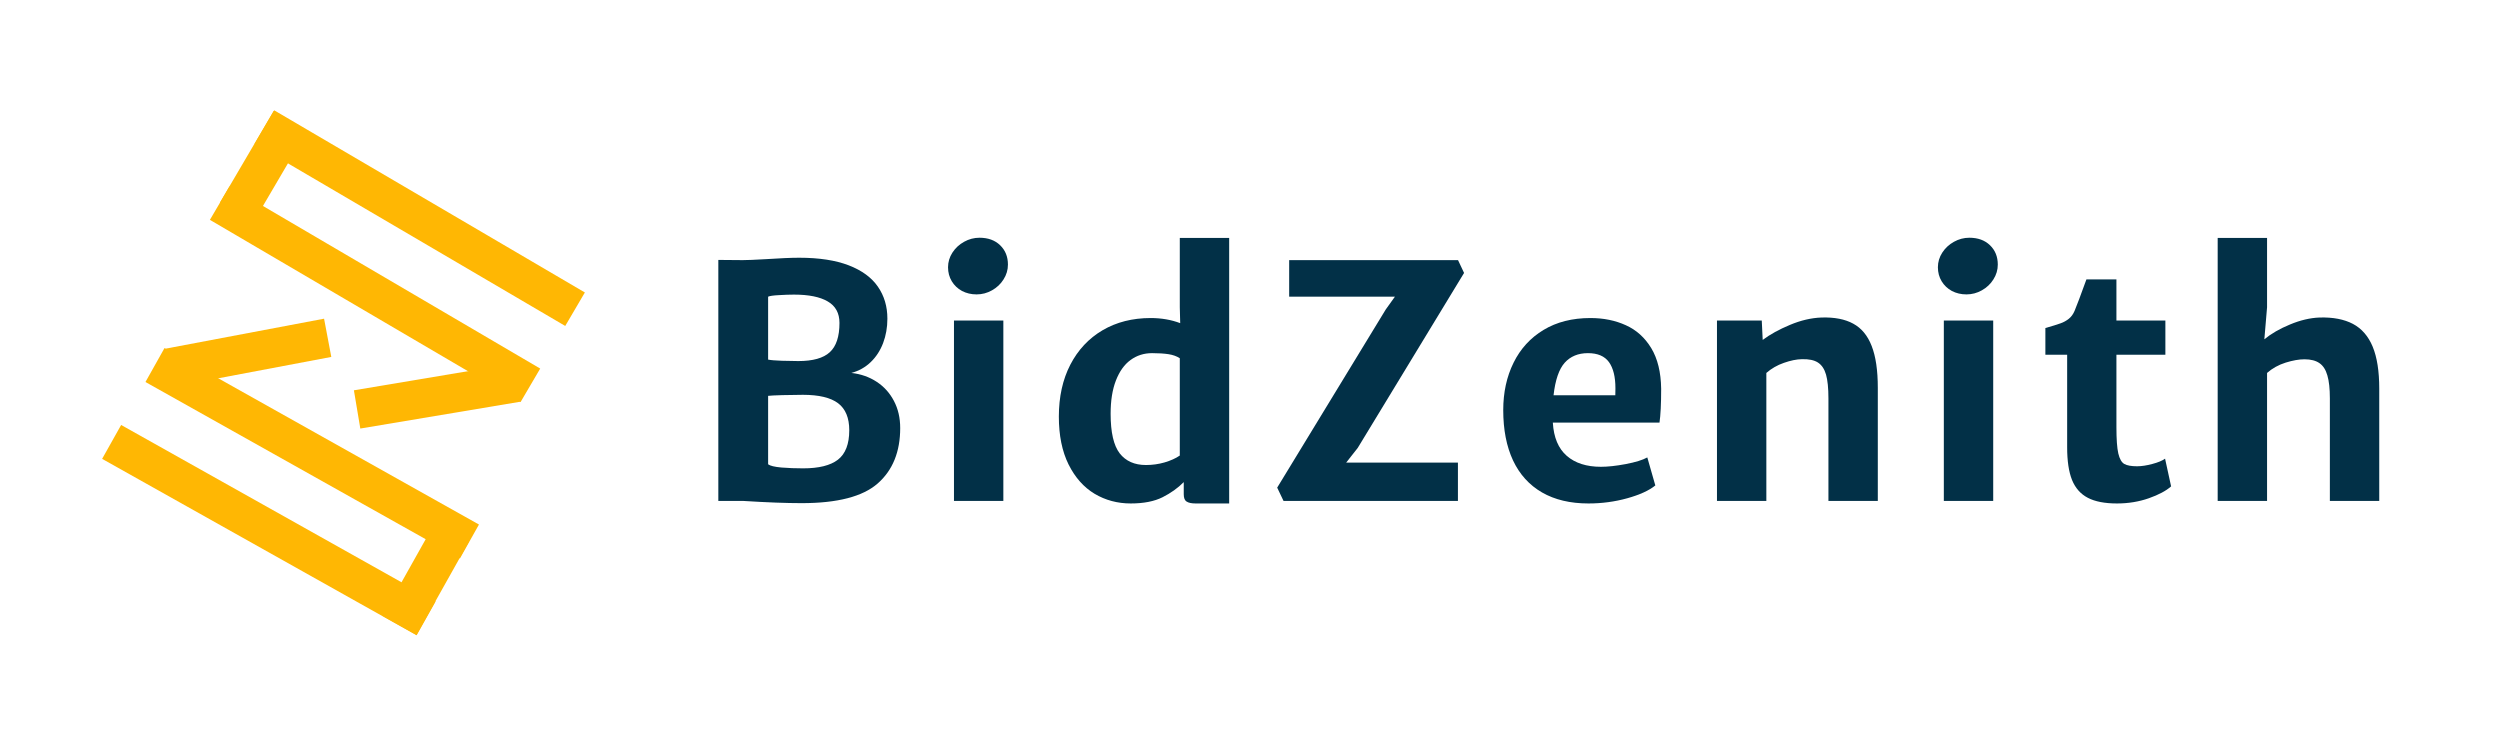
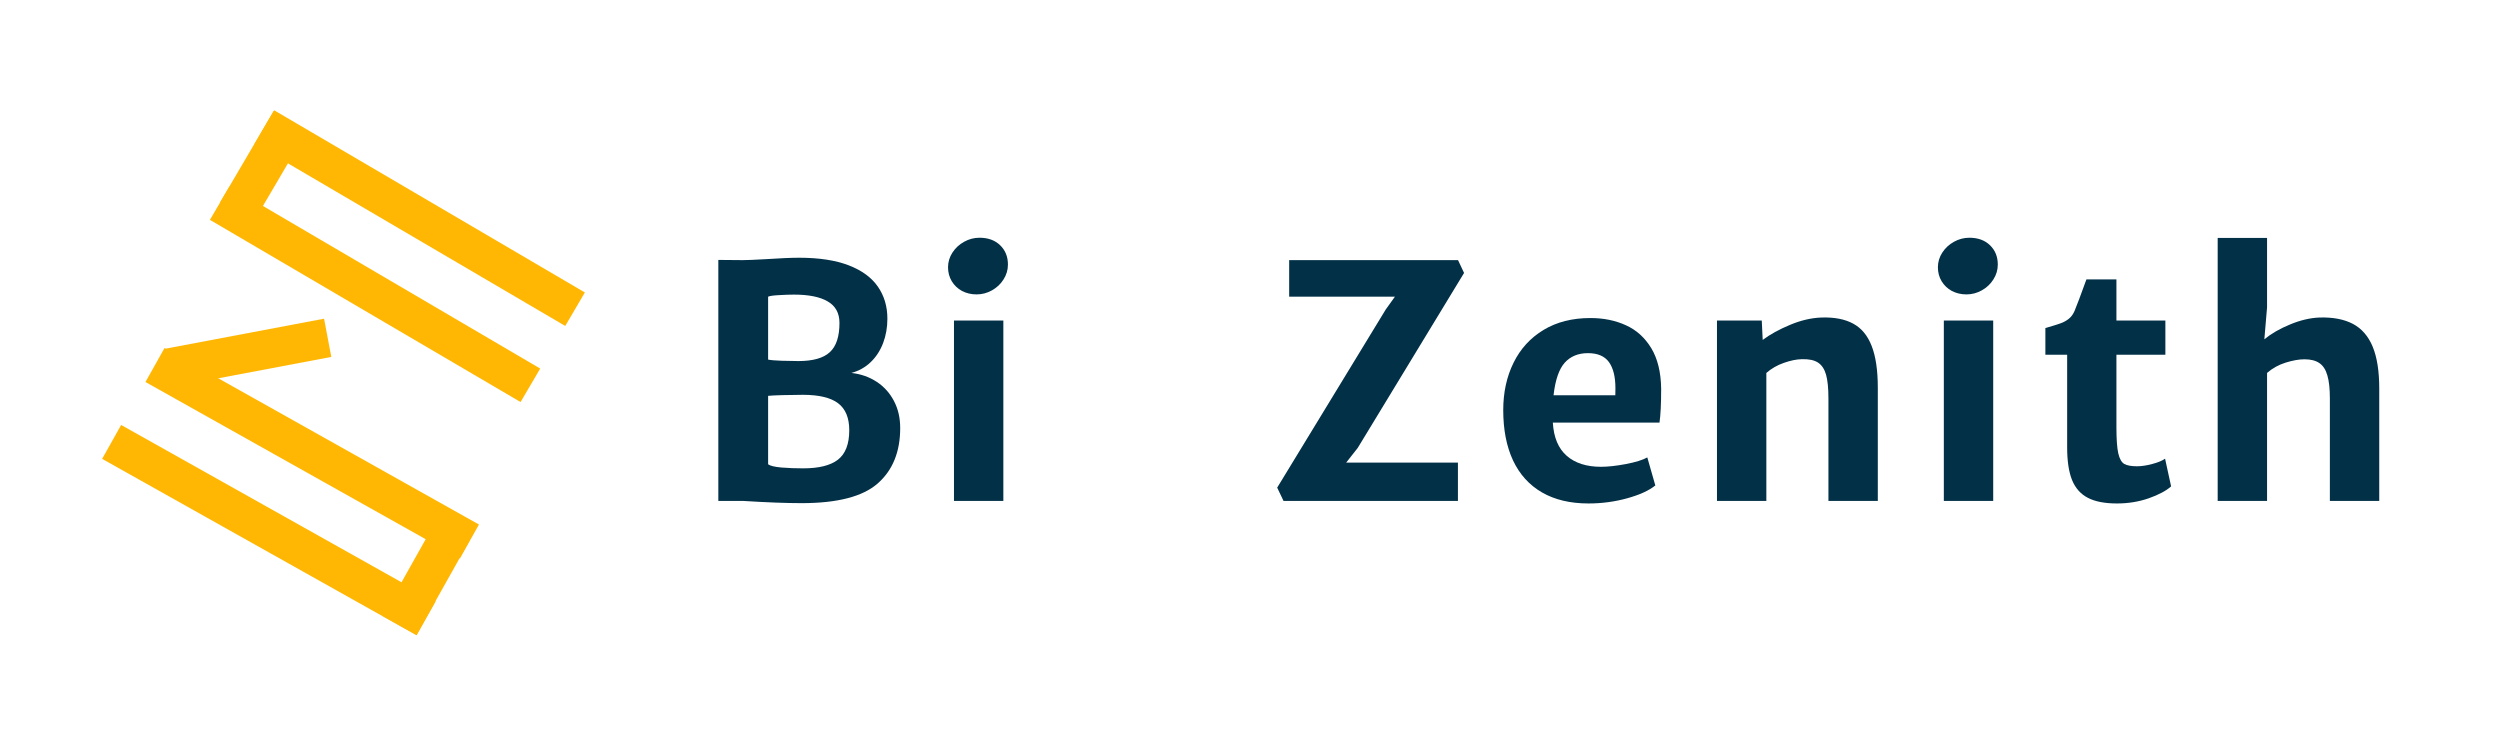
<svg xmlns="http://www.w3.org/2000/svg" width="500" zoomAndPan="magnify" viewBox="0 0 375 112.5" height="150" preserveAspectRatio="xMidYMid meet" version="1.0">
  <defs>
    <g />
    <clipPath id="1cf3d67499">
      <path d="M 0.828 33 L 97 33 L 97 112.004 L 0.828 112.004 Z M 0.828 33 " clip-rule="nonzero" />
    </clipPath>
    <clipPath id="444533ffdf">
      <path d="M 0.828 21 L 104 21 L 104 112.004 L 0.828 112.004 Z M 0.828 21 " clip-rule="nonzero" />
    </clipPath>
    <clipPath id="d960b62f17">
      <path d="M 26 46 L 101 46 L 101 112.004 L 26 112.004 Z M 26 46 " clip-rule="nonzero" />
    </clipPath>
    <clipPath id="c5a81a8a1e">
      <path d="M 0.828 17 L 83 17 L 83 89 L 0.828 89 Z M 0.828 17 " clip-rule="nonzero" />
    </clipPath>
    <clipPath id="094eb54129">
      <path d="M 0.828 0 L 113 0 L 113 91 L 0.828 91 Z M 0.828 0 " clip-rule="nonzero" />
    </clipPath>
  </defs>
  <g fill="#023047" fill-opacity="1">
    <g transform="translate(103.28, 75.144)">
      <g>
        <path d="M 8.125 -36.125 C 8.77 -36.125 9.898 -36.172 11.516 -36.266 C 13.711 -36.41 15.41 -36.484 16.609 -36.484 C 19.586 -36.484 22.062 -36.102 24.031 -35.344 C 26 -34.582 27.457 -33.516 28.406 -32.141 C 29.352 -30.773 29.828 -29.176 29.828 -27.344 C 29.828 -26.031 29.613 -24.812 29.188 -23.688 C 28.758 -22.562 28.141 -21.609 27.328 -20.828 C 26.516 -20.047 25.547 -19.504 24.422 -19.203 C 25.848 -19.047 27.113 -18.602 28.219 -17.875 C 29.32 -17.156 30.188 -16.195 30.812 -15 C 31.438 -13.812 31.75 -12.457 31.75 -10.938 C 31.75 -7.375 30.625 -4.602 28.375 -2.625 C 26.133 -0.656 22.332 0.328 16.969 0.328 C 14.676 0.328 11.781 0.219 8.281 0 L 4.469 0 L 4.469 -36.156 Z M 16.469 -20.984 C 18.656 -20.984 20.227 -21.426 21.188 -22.312 C 22.156 -23.195 22.641 -24.66 22.641 -26.703 C 22.641 -28.172 22.055 -29.242 20.891 -29.922 C 19.734 -30.609 18.039 -30.953 15.812 -30.953 C 15.176 -30.953 14.43 -30.926 13.578 -30.875 C 12.723 -30.832 12.176 -30.754 11.938 -30.641 L 11.938 -21.203 C 12.363 -21.117 13.051 -21.062 14 -21.031 C 14.945 -21 15.77 -20.984 16.469 -20.984 Z M 17.188 -4.891 C 19.539 -4.891 21.281 -5.32 22.406 -6.188 C 23.539 -7.062 24.109 -8.535 24.109 -10.609 C 24.109 -12.461 23.551 -13.812 22.438 -14.656 C 21.32 -15.5 19.562 -15.922 17.156 -15.922 C 16.238 -15.922 15.219 -15.906 14.094 -15.875 C 12.969 -15.844 12.25 -15.805 11.938 -15.766 L 11.938 -5.5 C 12.238 -5.27 12.906 -5.109 13.938 -5.016 C 14.977 -4.93 16.062 -4.891 17.188 -4.891 Z M 17.188 -4.891 " />
      </g>
    </g>
  </g>
  <g fill="#023047" fill-opacity="1">
    <g transform="translate(138.971, 75.144)">
      <g>
        <path d="M 11.531 -27.062 L 11.531 0 L 4.125 0 L 4.125 -27.062 Z M 3.234 -35.047 C 3.234 -35.836 3.453 -36.57 3.891 -37.25 C 4.336 -37.938 4.922 -38.477 5.641 -38.875 C 6.367 -39.281 7.141 -39.484 7.953 -39.484 C 9.242 -39.484 10.273 -39.109 11.047 -38.359 C 11.828 -37.609 12.219 -36.641 12.219 -35.453 C 12.219 -34.66 12 -33.922 11.562 -33.234 C 11.133 -32.547 10.555 -32 9.828 -31.594 C 9.109 -31.188 8.336 -30.984 7.516 -30.984 C 6.711 -30.984 5.984 -31.156 5.328 -31.5 C 4.68 -31.852 4.172 -32.336 3.797 -32.953 C 3.422 -33.578 3.234 -34.273 3.234 -35.047 Z M 3.234 -35.047 " />
      </g>
    </g>
  </g>
  <g fill="#023047" fill-opacity="1">
    <g transform="translate(156.578, 75.144)">
      <g>
-         <path d="M 27.797 -39.453 L 27.797 0.375 L 22.766 0.375 C 22.16 0.375 21.711 0.281 21.422 0.094 C 21.129 -0.082 20.984 -0.445 20.984 -1 L 20.984 -2.828 C 20.109 -1.941 19.051 -1.188 17.812 -0.562 C 16.57 0.062 14.977 0.375 13.031 0.375 C 11.051 0.375 9.242 -0.109 7.609 -1.078 C 5.984 -2.055 4.68 -3.523 3.703 -5.484 C 2.734 -7.441 2.25 -9.832 2.25 -12.656 C 2.25 -15.613 2.82 -18.207 3.969 -20.438 C 5.125 -22.664 6.738 -24.391 8.812 -25.609 C 10.895 -26.828 13.297 -27.438 16.016 -27.438 C 17.629 -27.438 19.109 -27.18 20.453 -26.672 L 20.391 -29.047 L 20.391 -39.453 Z M 10.016 -13.078 C 10.016 -10.297 10.469 -8.316 11.375 -7.141 C 12.289 -5.973 13.602 -5.391 15.312 -5.391 C 16.27 -5.391 17.203 -5.52 18.109 -5.781 C 19.023 -6.051 19.785 -6.395 20.391 -6.812 L 20.391 -21.406 C 19.941 -21.707 19.379 -21.91 18.703 -22.016 C 18.023 -22.117 17.203 -22.172 16.234 -22.172 C 15.016 -22.172 13.938 -21.828 13 -21.141 C 12.07 -20.461 11.344 -19.441 10.812 -18.078 C 10.281 -16.723 10.016 -15.055 10.016 -13.078 Z M 10.016 -13.078 " />
-       </g>
+         </g>
    </g>
  </g>
  <g fill="#023047" fill-opacity="1">
    <g transform="translate(190.298, 75.144)">
      <g>
        <path d="M 17.562 -28.719 L 18.938 -30.641 L 3.078 -30.641 L 3.078 -36.125 L 28.406 -36.125 L 29.312 -34.203 L 13.359 -7.953 L 11.625 -5.75 L 28.391 -5.75 L 28.391 0 L 2.234 0 L 1.281 -2 Z M 17.562 -28.719 " />
      </g>
    </g>
  </g>
  <g fill="#023047" fill-opacity="1">
    <g transform="translate(223.236, 75.144)">
      <g>
        <path d="M 25.938 -16.828 C 25.938 -14.547 25.852 -12.852 25.688 -11.75 L 9.688 -11.75 C 9.82 -9.52 10.52 -7.859 11.781 -6.766 C 13.039 -5.672 14.75 -5.125 16.906 -5.125 C 17.926 -5.125 19.164 -5.258 20.625 -5.531 C 22.094 -5.812 23.172 -6.145 23.859 -6.531 L 25.062 -2.328 C 24.125 -1.566 22.723 -0.926 20.859 -0.406 C 18.992 0.113 17.051 0.375 15.031 0.375 C 12.301 0.375 9.977 -0.176 8.062 -1.281 C 6.156 -2.383 4.707 -3.984 3.719 -6.078 C 2.738 -8.18 2.25 -10.695 2.25 -13.625 C 2.25 -16.281 2.766 -18.648 3.797 -20.734 C 4.828 -22.828 6.328 -24.469 8.297 -25.656 C 10.266 -26.844 12.609 -27.438 15.328 -27.438 C 17.297 -27.438 19.066 -27.078 20.641 -26.359 C 22.223 -25.648 23.492 -24.504 24.453 -22.922 C 25.41 -21.336 25.906 -19.305 25.938 -16.828 Z M 19.062 -15.859 C 19.07 -16.098 19.078 -16.445 19.078 -16.906 C 19.078 -18.625 18.754 -19.93 18.109 -20.828 C 17.461 -21.723 16.41 -22.172 14.953 -22.172 C 13.492 -22.172 12.332 -21.691 11.469 -20.734 C 10.613 -19.773 10.055 -18.148 9.797 -15.859 Z M 19.062 -15.859 " />
      </g>
    </g>
  </g>
  <g fill="#023047" fill-opacity="1">
    <g transform="translate(253.421, 75.144)">
      <g>
        <path d="M 10.844 -27.062 L 10.984 -24.156 C 12.078 -24.977 13.438 -25.727 15.062 -26.406 C 16.695 -27.094 18.273 -27.461 19.797 -27.516 C 21.742 -27.578 23.332 -27.27 24.562 -26.594 C 25.801 -25.926 26.723 -24.812 27.328 -23.25 C 27.941 -21.688 28.25 -19.594 28.25 -16.969 L 28.25 0 L 20.844 0 L 20.844 -15.375 C 20.844 -16.914 20.723 -18.109 20.484 -18.953 C 20.242 -19.797 19.836 -20.398 19.266 -20.766 C 18.703 -21.129 17.898 -21.297 16.859 -21.266 C 16.066 -21.254 15.172 -21.07 14.172 -20.719 C 13.172 -20.375 12.289 -19.867 11.531 -19.203 L 11.531 0 L 4.125 0 L 4.125 -27.062 Z M 10.844 -27.062 " />
      </g>
    </g>
  </g>
  <g fill="#023047" fill-opacity="1">
    <g transform="translate(287.45, 75.144)">
      <g>
        <path d="M 11.531 -27.062 L 11.531 0 L 4.125 0 L 4.125 -27.062 Z M 3.234 -35.047 C 3.234 -35.836 3.453 -36.57 3.891 -37.25 C 4.336 -37.938 4.922 -38.477 5.641 -38.875 C 6.367 -39.281 7.141 -39.484 7.953 -39.484 C 9.242 -39.484 10.273 -39.109 11.047 -38.359 C 11.828 -37.609 12.219 -36.641 12.219 -35.453 C 12.219 -34.66 12 -33.922 11.562 -33.234 C 11.133 -32.547 10.555 -32 9.828 -31.594 C 9.109 -31.188 8.336 -30.984 7.516 -30.984 C 6.711 -30.984 5.984 -31.156 5.328 -31.5 C 4.68 -31.852 4.172 -32.336 3.797 -32.953 C 3.422 -33.578 3.234 -34.273 3.234 -35.047 Z M 3.234 -35.047 " />
      </g>
    </g>
  </g>
  <g fill="#023047" fill-opacity="1">
    <g transform="translate(305.057, 75.144)">
      <g>
        <path d="M 5.016 -21.938 L 1.75 -21.938 L 1.75 -25.938 C 2.801 -26.238 3.555 -26.473 4.016 -26.641 C 4.484 -26.805 4.898 -27.035 5.266 -27.328 C 5.629 -27.617 5.914 -28.008 6.125 -28.5 C 6.457 -29.289 7.051 -30.867 7.906 -33.234 L 12.406 -33.234 L 12.406 -27.062 L 19.75 -27.062 L 19.75 -21.938 L 12.406 -21.938 L 12.406 -11.062 C 12.406 -9.258 12.5 -7.945 12.688 -7.125 C 12.883 -6.301 13.188 -5.773 13.594 -5.547 C 14.008 -5.316 14.645 -5.203 15.5 -5.203 C 16.164 -5.203 16.926 -5.316 17.781 -5.547 C 18.645 -5.773 19.285 -6.039 19.703 -6.344 L 20.609 -2.188 C 19.859 -1.52 18.742 -0.926 17.266 -0.406 C 15.785 0.113 14.191 0.375 12.484 0.375 C 10.66 0.375 9.207 0.094 8.125 -0.469 C 7.039 -1.031 6.25 -1.922 5.75 -3.141 C 5.258 -4.367 5.016 -6.004 5.016 -8.047 Z M 5.016 -21.938 " />
      </g>
    </g>
  </g>
  <g fill="#023047" fill-opacity="1">
    <g transform="translate(328.668, 75.144)">
      <g>
        <path d="M 19.25 -27.516 C 21.27 -27.578 22.941 -27.258 24.266 -26.562 C 25.586 -25.863 26.578 -24.723 27.234 -23.141 C 27.891 -21.555 28.219 -19.461 28.219 -16.859 L 28.219 0 L 20.812 0 L 20.812 -15.375 C 20.812 -16.832 20.688 -17.984 20.438 -18.828 C 20.195 -19.68 19.801 -20.297 19.25 -20.672 C 18.707 -21.055 17.957 -21.25 17 -21.25 C 16.188 -21.25 15.242 -21.082 14.172 -20.75 C 13.109 -20.414 12.18 -19.898 11.391 -19.203 L 11.391 0 L 3.984 0 L 3.984 -39.453 L 11.391 -39.453 L 11.391 -29.047 L 10.984 -24.25 C 12.004 -25.094 13.285 -25.832 14.828 -26.469 C 16.367 -27.113 17.844 -27.461 19.25 -27.516 Z M 19.25 -27.516 " />
      </g>
    </g>
  </g>
  <g clip-path="url(#1cf3d67499)">
    <path stroke-linecap="butt" transform="matrix(0.164, 0.092, -0.092, 0.164, 18.172, 63.747)" fill="none" stroke-linejoin="miter" d="M -0.01 15.494 L 287.638 15.506 " stroke="#ffb703" stroke-width="31" stroke-opacity="1" stroke-miterlimit="4" />
  </g>
  <g clip-path="url(#444533ffdf)">
    <path stroke-linecap="butt" transform="matrix(0.164, 0.092, -0.092, 0.164, 24.669, 52.218)" fill="none" stroke-linejoin="miter" d="M 0.006 15.494 L 287.644 15.488 " stroke="#ffb703" stroke-width="31" stroke-opacity="1" stroke-miterlimit="4" />
  </g>
  <g clip-path="url(#d960b62f17)">
    <path stroke-linecap="butt" transform="matrix(-0.092, 0.164, -0.164, -0.092, 70.282, 81.335)" fill="none" stroke-linejoin="miter" d="M 0.001 15.497 L 84.841 15.508 " stroke="#ffb703" stroke-width="31" stroke-opacity="1" stroke-miterlimit="4" />
  </g>
  <g clip-path="url(#c5a81a8a1e)">
    <path stroke-linecap="butt" transform="matrix(-0.185, 0.035, -0.035, -0.185, 49.694, 53.537)" fill="none" stroke-linejoin="miter" d="M -0.005 15.49 L 129.843 15.506 " stroke="#ffb703" stroke-width="31" stroke-opacity="1" stroke-miterlimit="4" />
  </g>
  <path stroke-linecap="butt" transform="matrix(-0.162, -0.095, 0.095, -0.162, 84.784, 48.893)" fill="none" stroke-linejoin="miter" d="M -0.004 15.502 L 287.646 15.492 " stroke="#ffb703" stroke-width="31" stroke-opacity="1" stroke-miterlimit="4" />
  <g clip-path="url(#094eb54129)">
    <path stroke-linecap="butt" transform="matrix(-0.162, -0.095, 0.095, -0.162, 78.085, 60.306)" fill="none" stroke-linejoin="miter" d="M -0.007 15.496 L 287.654 15.504 " stroke="#ffb703" stroke-width="31" stroke-opacity="1" stroke-miterlimit="4" />
  </g>
  <path stroke-linecap="butt" transform="matrix(0.095, -0.162, 0.162, 0.095, 32.991, 30.391)" fill="none" stroke-linejoin="miter" d="M 0.002 15.49 L 84.838 15.499 " stroke="#ffb703" stroke-width="31" stroke-opacity="1" stroke-miterlimit="4" />
-   <path stroke-linecap="butt" transform="matrix(0.185, -0.031, 0.031, 0.185, 53.085, 58.546)" fill="none" stroke-linejoin="miter" d="M 0.001 15.499 L 129.848 15.491 " stroke="#ffb703" stroke-width="31" stroke-opacity="1" stroke-miterlimit="4" />
</svg>